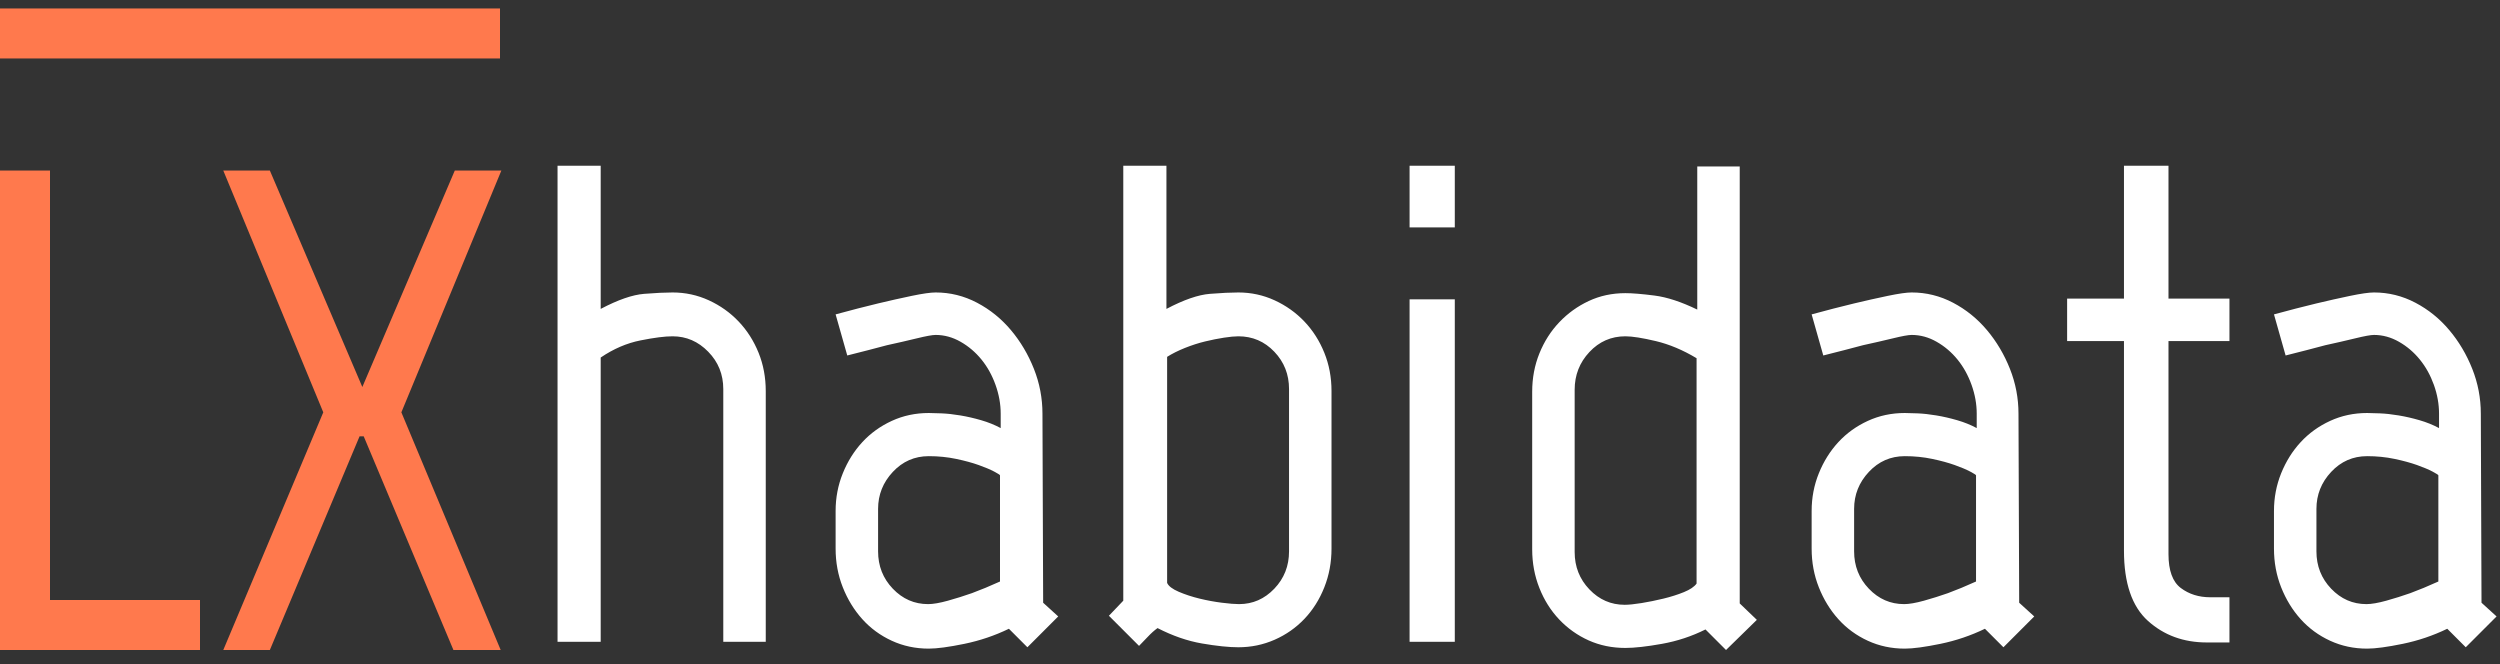
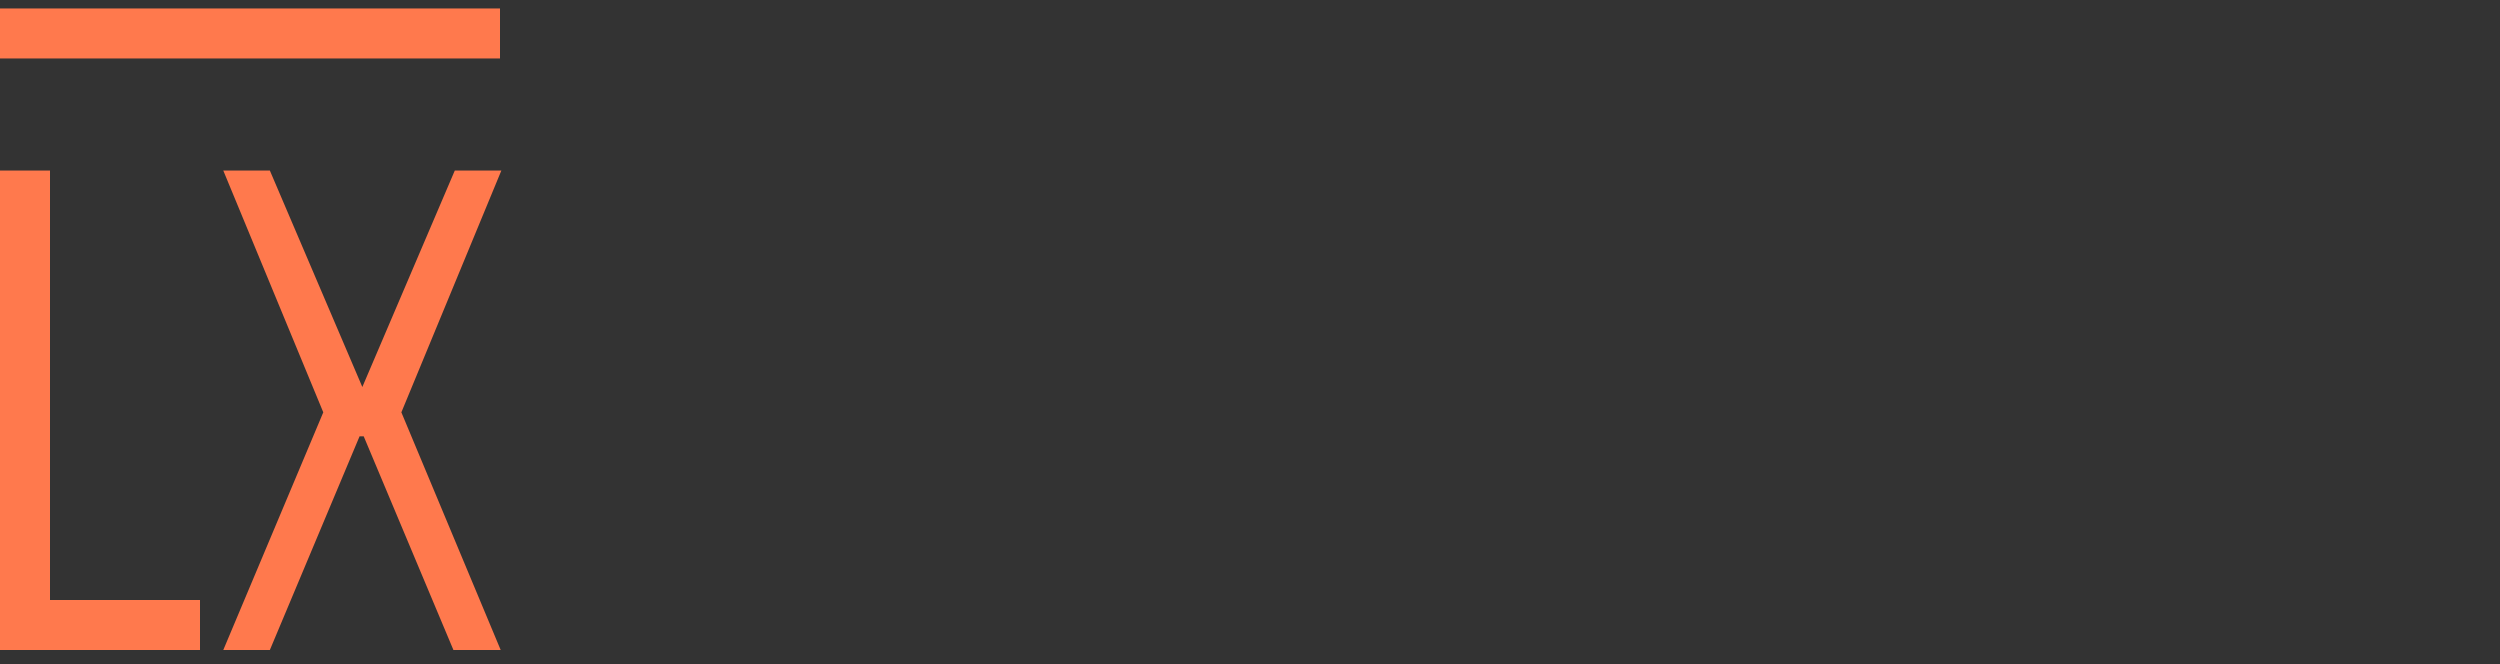
<svg xmlns="http://www.w3.org/2000/svg" width="192px" height="51px" viewBox="0 0 192 51" version="1.1">
  <rect x="0" y="0" width="192" height="51" fill="#333333" stroke="none" />
  <title>8BED0410-E41A-4F70-AC16-0E2876D39DD1</title>
  <g id="🎨-Styleguide" stroke="none" stroke-width="1" fill="none" fill-rule="evenodd">
    <g id="00-LXhabita-Grelhas-e-Ritmos" transform="translate(-356, -610)">
      <g id="ATOM/Logos/Cores" transform="translate(356, 610)">
-         <path d="M46.133,49.289 L46.133,27.459 C47.115,26.792 48.132,26.354 49.184,26.144 C50.236,25.933 51.06,25.828 51.656,25.828 C52.708,25.828 53.62,26.222 54.391,27.012 C55.163,27.801 55.548,28.756 55.548,29.878 L55.548,29.878 L55.548,49.289 L58.81,49.289 L58.81,30.036 C58.81,28.984 58.626,28.002 58.258,27.09 C57.889,26.179 57.381,25.381 56.732,24.697 C56.083,24.013 55.321,23.47 54.444,23.066 C53.567,22.663 52.638,22.461 51.656,22.461 C51.095,22.461 50.367,22.496 49.473,22.567 C48.579,22.637 47.465,23.022 46.133,23.724 L46.133,23.724 L46.133,12.73 L42.819,12.73 L42.819,49.289 L46.133,49.289 Z M71.329,49.815 C71.961,49.815 72.872,49.692 74.065,49.447 C75.257,49.201 76.397,48.815 77.484,48.289 L77.484,48.289 L78.904,49.71 L81.271,47.342 L80.114,46.29 L80.061,31.772 C80.061,30.58 79.842,29.431 79.404,28.327 C78.965,27.222 78.378,26.231 77.642,25.355 C76.905,24.478 76.037,23.776 75.038,23.25 C74.038,22.724 72.978,22.461 71.855,22.461 C71.47,22.461 70.856,22.549 70.014,22.724 C69.173,22.9 68.313,23.093 67.437,23.303 C66.42,23.548 65.333,23.829 64.175,24.145 L64.175,24.145 L65.07,27.301 C66.192,27.02 67.209,26.757 68.121,26.512 C68.927,26.336 69.69,26.161 70.409,25.986 C71.128,25.81 71.61,25.723 71.855,25.723 C72.522,25.723 73.162,25.898 73.775,26.249 C74.389,26.599 74.924,27.055 75.38,27.616 C75.836,28.178 76.195,28.826 76.458,29.563 C76.721,30.299 76.853,31.036 76.853,31.772 L76.853,31.772 L76.853,32.877 C76.397,32.631 75.897,32.43 75.353,32.272 C74.81,32.114 74.275,31.991 73.749,31.904 C73.223,31.816 72.741,31.763 72.302,31.746 C71.864,31.728 71.54,31.719 71.329,31.719 C70.312,31.719 69.365,31.921 68.489,32.324 C67.612,32.728 66.858,33.271 66.227,33.955 C65.596,34.639 65.096,35.437 64.728,36.348 C64.359,37.26 64.175,38.225 64.175,39.242 L64.175,39.242 L64.175,42.135 C64.175,43.187 64.359,44.178 64.728,45.107 C65.096,46.036 65.596,46.852 66.227,47.553 C66.858,48.254 67.612,48.807 68.489,49.21 C69.365,49.613 70.312,49.815 71.329,49.815 Z M71.277,46.396 C70.225,46.396 69.322,46.001 68.568,45.212 C67.814,44.423 67.437,43.467 67.437,42.345 L67.437,42.345 L67.437,39.084 C67.437,37.997 67.814,37.05 68.568,36.243 C69.322,35.437 70.242,35.033 71.329,35.033 C72.066,35.033 72.767,35.104 73.433,35.244 C74.1,35.384 74.678,35.542 75.169,35.717 C75.66,35.893 76.055,36.059 76.353,36.217 C76.651,36.375 76.8,36.471 76.8,36.506 L76.8,36.506 L76.8,44.66 C76.028,45.01 75.31,45.308 74.643,45.554 C74.047,45.764 73.433,45.957 72.802,46.133 C72.171,46.308 71.662,46.396 71.277,46.396 Z M95.106,49.71 C96.088,49.71 97.017,49.517 97.894,49.131 C98.77,48.745 99.533,48.21 100.182,47.527 C100.831,46.843 101.339,46.036 101.707,45.107 C102.076,44.178 102.26,43.187 102.26,42.135 L102.26,42.135 L102.26,30.036 C102.26,28.984 102.076,28.002 101.707,27.09 C101.339,26.179 100.831,25.381 100.182,24.697 C99.533,24.013 98.77,23.47 97.894,23.066 C97.017,22.663 96.088,22.461 95.106,22.461 C94.545,22.461 93.817,22.496 92.923,22.567 C92.028,22.637 90.915,23.022 89.582,23.724 L89.582,23.724 L89.582,12.73 L86.268,12.73 L86.268,46.133 L85.164,47.29 L87.478,49.604 C87.654,49.429 87.873,49.201 88.136,48.921 C88.399,48.64 88.653,48.412 88.899,48.237 C90.056,48.833 91.196,49.227 92.318,49.42 C93.44,49.613 94.369,49.71 95.106,49.71 Z M95.158,46.396 C94.843,46.396 94.404,46.361 93.843,46.29 C93.282,46.22 92.712,46.115 92.134,45.975 C91.555,45.835 91.02,45.659 90.529,45.449 C90.038,45.238 89.74,45.01 89.635,44.765 L89.635,44.765 L89.635,27.406 C90.021,27.161 90.477,26.933 91.003,26.722 C91.529,26.512 92.046,26.345 92.555,26.222 C93.063,26.1 93.545,26.003 94.001,25.933 C94.457,25.863 94.825,25.828 95.106,25.828 C96.193,25.828 97.113,26.222 97.867,27.012 C98.621,27.801 98.998,28.756 98.998,29.878 L98.998,29.878 L98.998,42.345 C98.998,43.467 98.621,44.423 97.867,45.212 C97.113,46.001 96.21,46.396 95.158,46.396 Z M111.728,17.464 L111.728,12.73 L108.256,12.73 L108.256,17.464 L111.728,17.464 Z M111.728,49.289 L111.728,22.987 L108.256,22.987 L108.256,49.289 L111.728,49.289 Z M132.559,49.92 L134.926,47.605 L133.611,46.343 L133.611,12.782 L130.35,12.782 L130.35,23.776 C129.122,23.18 128.026,22.821 127.062,22.698 C126.098,22.575 125.352,22.514 124.826,22.514 C123.809,22.514 122.871,22.716 122.012,23.119 C121.153,23.522 120.399,24.066 119.75,24.75 C119.101,25.433 118.593,26.231 118.225,27.143 C117.856,28.055 117.672,29.037 117.672,30.089 L117.672,30.089 L117.672,42.187 C117.672,43.239 117.856,44.23 118.225,45.159 C118.593,46.089 119.101,46.895 119.75,47.579 C120.399,48.263 121.153,48.798 122.012,49.184 C122.871,49.569 123.809,49.762 124.826,49.762 C125.528,49.762 126.466,49.657 127.641,49.447 C128.815,49.236 129.929,48.868 130.981,48.342 L130.981,48.342 L132.559,49.92 Z M124.774,46.448 C123.722,46.448 122.819,46.054 122.065,45.265 C121.311,44.476 120.934,43.52 120.934,42.398 L120.934,42.398 L120.934,29.931 C120.934,28.809 121.311,27.844 122.065,27.038 C122.819,26.231 123.739,25.828 124.826,25.828 C125.352,25.828 126.133,25.951 127.167,26.196 C128.202,26.442 129.245,26.88 130.297,27.511 L130.297,27.511 L130.297,44.818 C130.122,45.063 129.797,45.282 129.324,45.475 C128.85,45.668 128.324,45.835 127.746,45.975 C127.167,46.115 126.606,46.229 126.062,46.317 C125.519,46.404 125.089,46.448 124.774,46.448 Z M146.288,49.815 C146.919,49.815 147.831,49.692 149.024,49.447 C150.216,49.201 151.356,48.815 152.443,48.289 L152.443,48.289 L153.863,49.71 L156.23,47.342 L155.073,46.29 L155.02,31.772 C155.02,30.58 154.801,29.431 154.363,28.327 C153.924,27.222 153.337,26.231 152.601,25.355 C151.864,24.478 150.996,23.776 149.997,23.25 C148.997,22.724 147.936,22.461 146.814,22.461 C146.428,22.461 145.815,22.549 144.973,22.724 C144.132,22.9 143.272,23.093 142.396,23.303 C141.379,23.548 140.292,23.829 139.134,24.145 L139.134,24.145 L140.028,27.301 C141.151,27.02 142.168,26.757 143.079,26.512 C143.886,26.336 144.649,26.161 145.368,25.986 C146.087,25.81 146.569,25.723 146.814,25.723 C147.481,25.723 148.121,25.898 148.734,26.249 C149.348,26.599 149.883,27.055 150.339,27.616 C150.795,28.178 151.154,28.826 151.417,29.563 C151.68,30.299 151.812,31.036 151.812,31.772 L151.812,31.772 L151.812,32.877 C151.356,32.631 150.856,32.43 150.312,32.272 C149.769,32.114 149.234,31.991 148.708,31.904 C148.182,31.816 147.7,31.763 147.261,31.746 C146.823,31.728 146.499,31.719 146.288,31.719 C145.271,31.719 144.324,31.921 143.448,32.324 C142.571,32.728 141.817,33.271 141.186,33.955 C140.555,34.639 140.055,35.437 139.687,36.348 C139.318,37.26 139.134,38.225 139.134,39.242 L139.134,39.242 L139.134,42.135 C139.134,43.187 139.318,44.178 139.687,45.107 C140.055,46.036 140.555,46.852 141.186,47.553 C141.817,48.254 142.571,48.807 143.448,49.21 C144.324,49.613 145.271,49.815 146.288,49.815 Z M146.236,46.396 C145.184,46.396 144.281,46.001 143.527,45.212 C142.773,44.423 142.396,43.467 142.396,42.345 L142.396,42.345 L142.396,39.084 C142.396,37.997 142.773,37.05 143.527,36.243 C144.281,35.437 145.201,35.033 146.288,35.033 C147.025,35.033 147.726,35.104 148.392,35.244 C149.059,35.384 149.637,35.542 150.128,35.717 C150.619,35.893 151.014,36.059 151.312,36.217 C151.61,36.375 151.759,36.471 151.759,36.506 L151.759,36.506 L151.759,44.66 C150.987,45.01 150.268,45.308 149.602,45.554 C149.006,45.764 148.392,45.957 147.761,46.133 C147.13,46.308 146.621,46.396 146.236,46.396 Z M171.222,49.341 L171.222,45.87 L169.749,45.87 C168.872,45.87 168.118,45.633 167.487,45.159 C166.856,44.686 166.54,43.818 166.54,42.556 L166.54,42.556 L166.54,26.196 L171.222,26.196 L171.222,22.935 L166.54,22.935 L166.54,12.73 L163.121,12.73 L163.121,22.935 L158.755,22.935 L158.755,26.196 L163.121,26.196 L163.121,42.293 C163.121,44.782 163.735,46.58 164.962,47.684 C166.19,48.789 167.698,49.341 169.486,49.341 L169.486,49.341 L171.222,49.341 Z M181.795,49.815 C182.426,49.815 183.338,49.692 184.53,49.447 C185.723,49.201 186.862,48.815 187.95,48.289 L187.95,48.289 L189.37,49.71 L191.737,47.342 L190.58,46.29 L190.527,31.772 C190.527,30.58 190.308,29.431 189.87,28.327 C189.431,27.222 188.844,26.231 188.107,25.355 C187.371,24.478 186.503,23.776 185.504,23.25 C184.504,22.724 183.443,22.461 182.321,22.461 C181.935,22.461 181.322,22.549 180.48,22.724 C179.638,22.9 178.779,23.093 177.902,23.303 C176.885,23.548 175.798,23.829 174.641,24.145 L174.641,24.145 L175.535,27.301 C176.658,27.02 177.675,26.757 178.586,26.512 C179.393,26.336 180.156,26.161 180.875,25.986 C181.593,25.81 182.076,25.723 182.321,25.723 C182.987,25.723 183.627,25.898 184.241,26.249 C184.855,26.599 185.39,27.055 185.845,27.616 C186.301,28.178 186.661,28.826 186.924,29.563 C187.187,30.299 187.318,31.036 187.318,31.772 L187.318,31.772 L187.318,32.877 C186.862,32.631 186.363,32.43 185.819,32.272 C185.276,32.114 184.741,31.991 184.215,31.904 C183.689,31.816 183.207,31.763 182.768,31.746 C182.33,31.728 182.005,31.719 181.795,31.719 C180.778,31.719 179.831,31.921 178.955,32.324 C178.078,32.728 177.324,33.271 176.693,33.955 C176.061,34.639 175.562,35.437 175.193,36.348 C174.825,37.26 174.641,38.225 174.641,39.242 L174.641,39.242 L174.641,42.135 C174.641,43.187 174.825,44.178 175.193,45.107 C175.562,46.036 176.061,46.852 176.693,47.553 C177.324,48.254 178.078,48.807 178.955,49.21 C179.831,49.613 180.778,49.815 181.795,49.815 Z M181.742,46.396 C180.69,46.396 179.787,46.001 179.033,45.212 C178.279,44.423 177.902,43.467 177.902,42.345 L177.902,42.345 L177.902,39.084 C177.902,37.997 178.279,37.05 179.033,36.243 C179.787,35.437 180.708,35.033 181.795,35.033 C182.532,35.033 183.233,35.104 183.899,35.244 C184.565,35.384 185.144,35.542 185.635,35.717 C186.126,35.893 186.521,36.059 186.819,36.217 C187.117,36.375 187.266,36.471 187.266,36.506 L187.266,36.506 L187.266,44.66 C186.494,45.01 185.775,45.308 185.109,45.554 C184.513,45.764 183.899,45.957 183.268,46.133 C182.637,46.308 182.128,46.396 181.742,46.396 Z" id="habidata" fill="#FFFFFF" />
-         <path d="M3.84,13.098 L3.84,46.08 L15.36,46.08 L15.36,49.92 L2.84217094e-13,49.92 L2.84217094e-13,13.098 L3.84,13.098 Z M20.725,13.098 L27.827,29.721 L34.928,13.098 L38.505,13.098 L30.825,31.667 L38.453,49.92 L34.823,49.92 L27.932,33.508 L27.616,33.508 L20.725,49.92 L17.148,49.92 L24.828,31.667 L17.148,13.098 L20.725,13.098 Z M38.4,0.649 L38.4,4.489 L3.37507799e-13,4.489 L3.37507799e-13,0.649 L38.4,0.649 Z" id="LX" fill="#FF794D" />
+         <path d="M3.84,13.098 L3.84,46.08 L15.36,46.08 L15.36,49.92 L2.84217094e-13,49.92 L2.84217094e-13,13.098 L3.84,13.098 Z M20.725,13.098 L27.827,29.721 L34.928,13.098 L38.505,13.098 L30.825,31.667 L38.453,49.92 L34.823,49.92 L27.932,33.508 L27.616,33.508 L20.725,49.92 L17.148,49.92 L24.828,31.667 L17.148,13.098 L20.725,13.098 Z M38.4,0.649 L38.4,4.489 L3.37507799e-13,4.489 L3.37507799e-13,0.649 Z" id="LX" fill="#FF794D" />
      </g>
    </g>
  </g>
</svg>